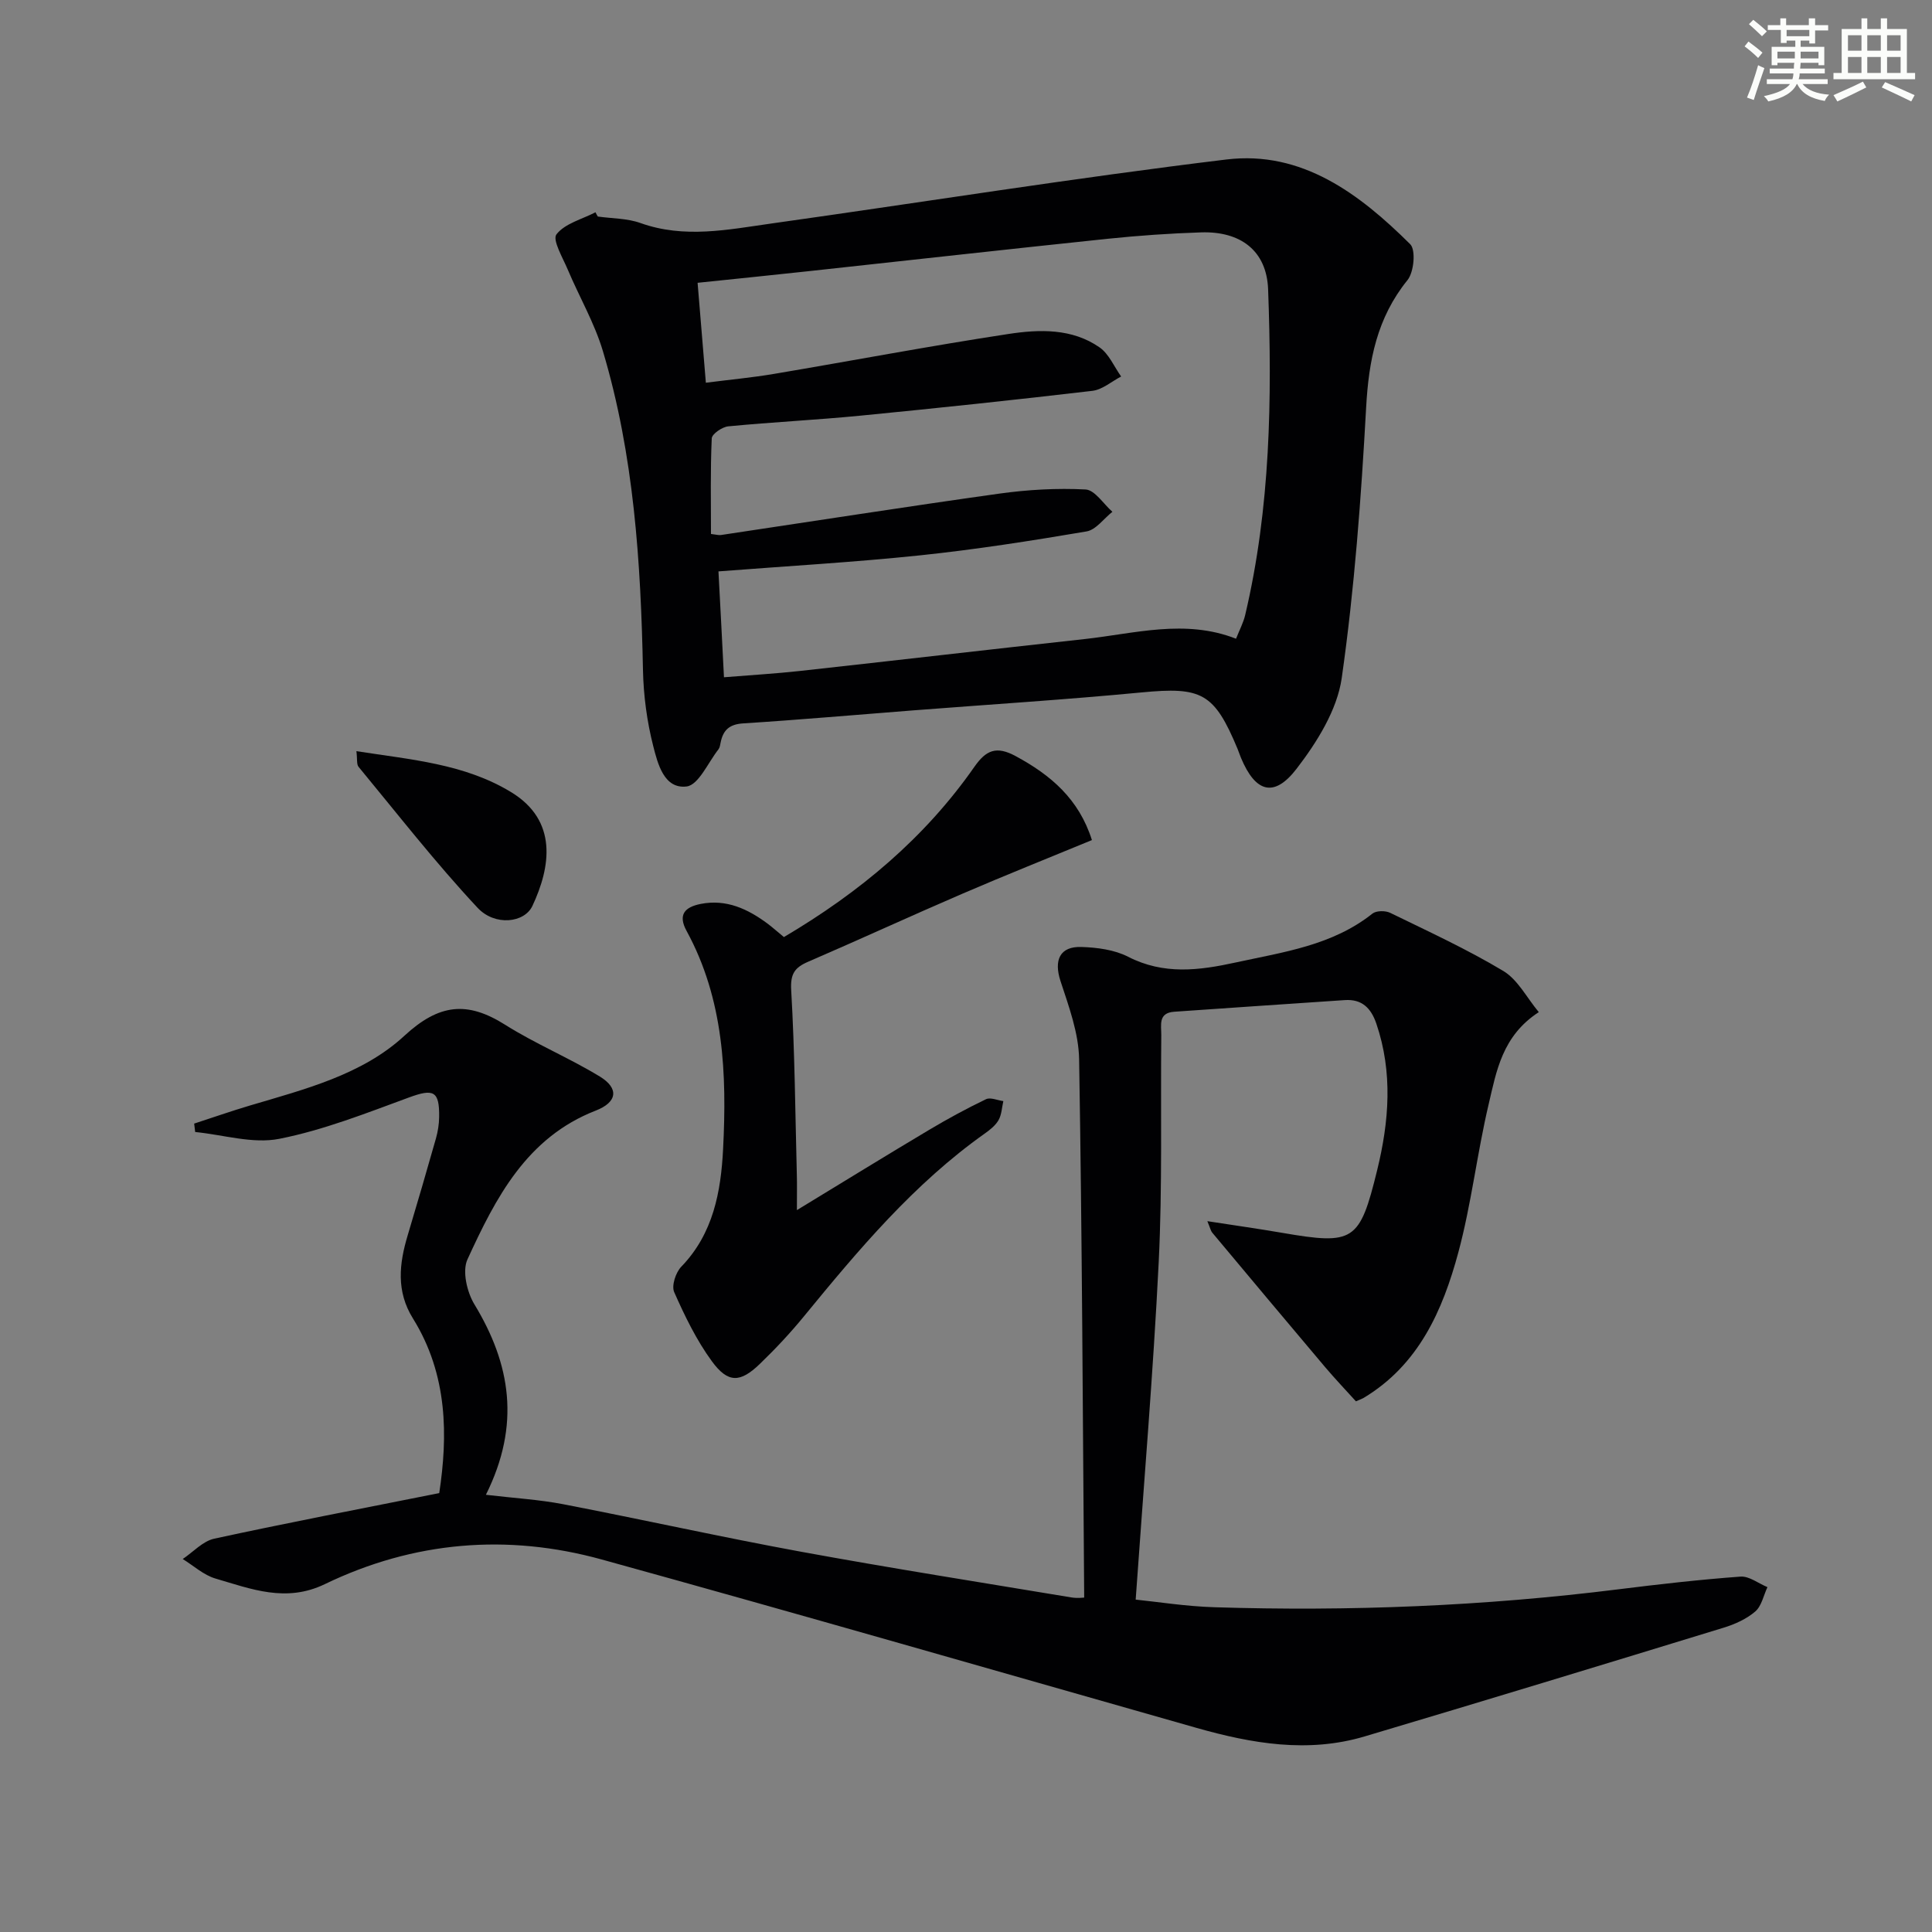
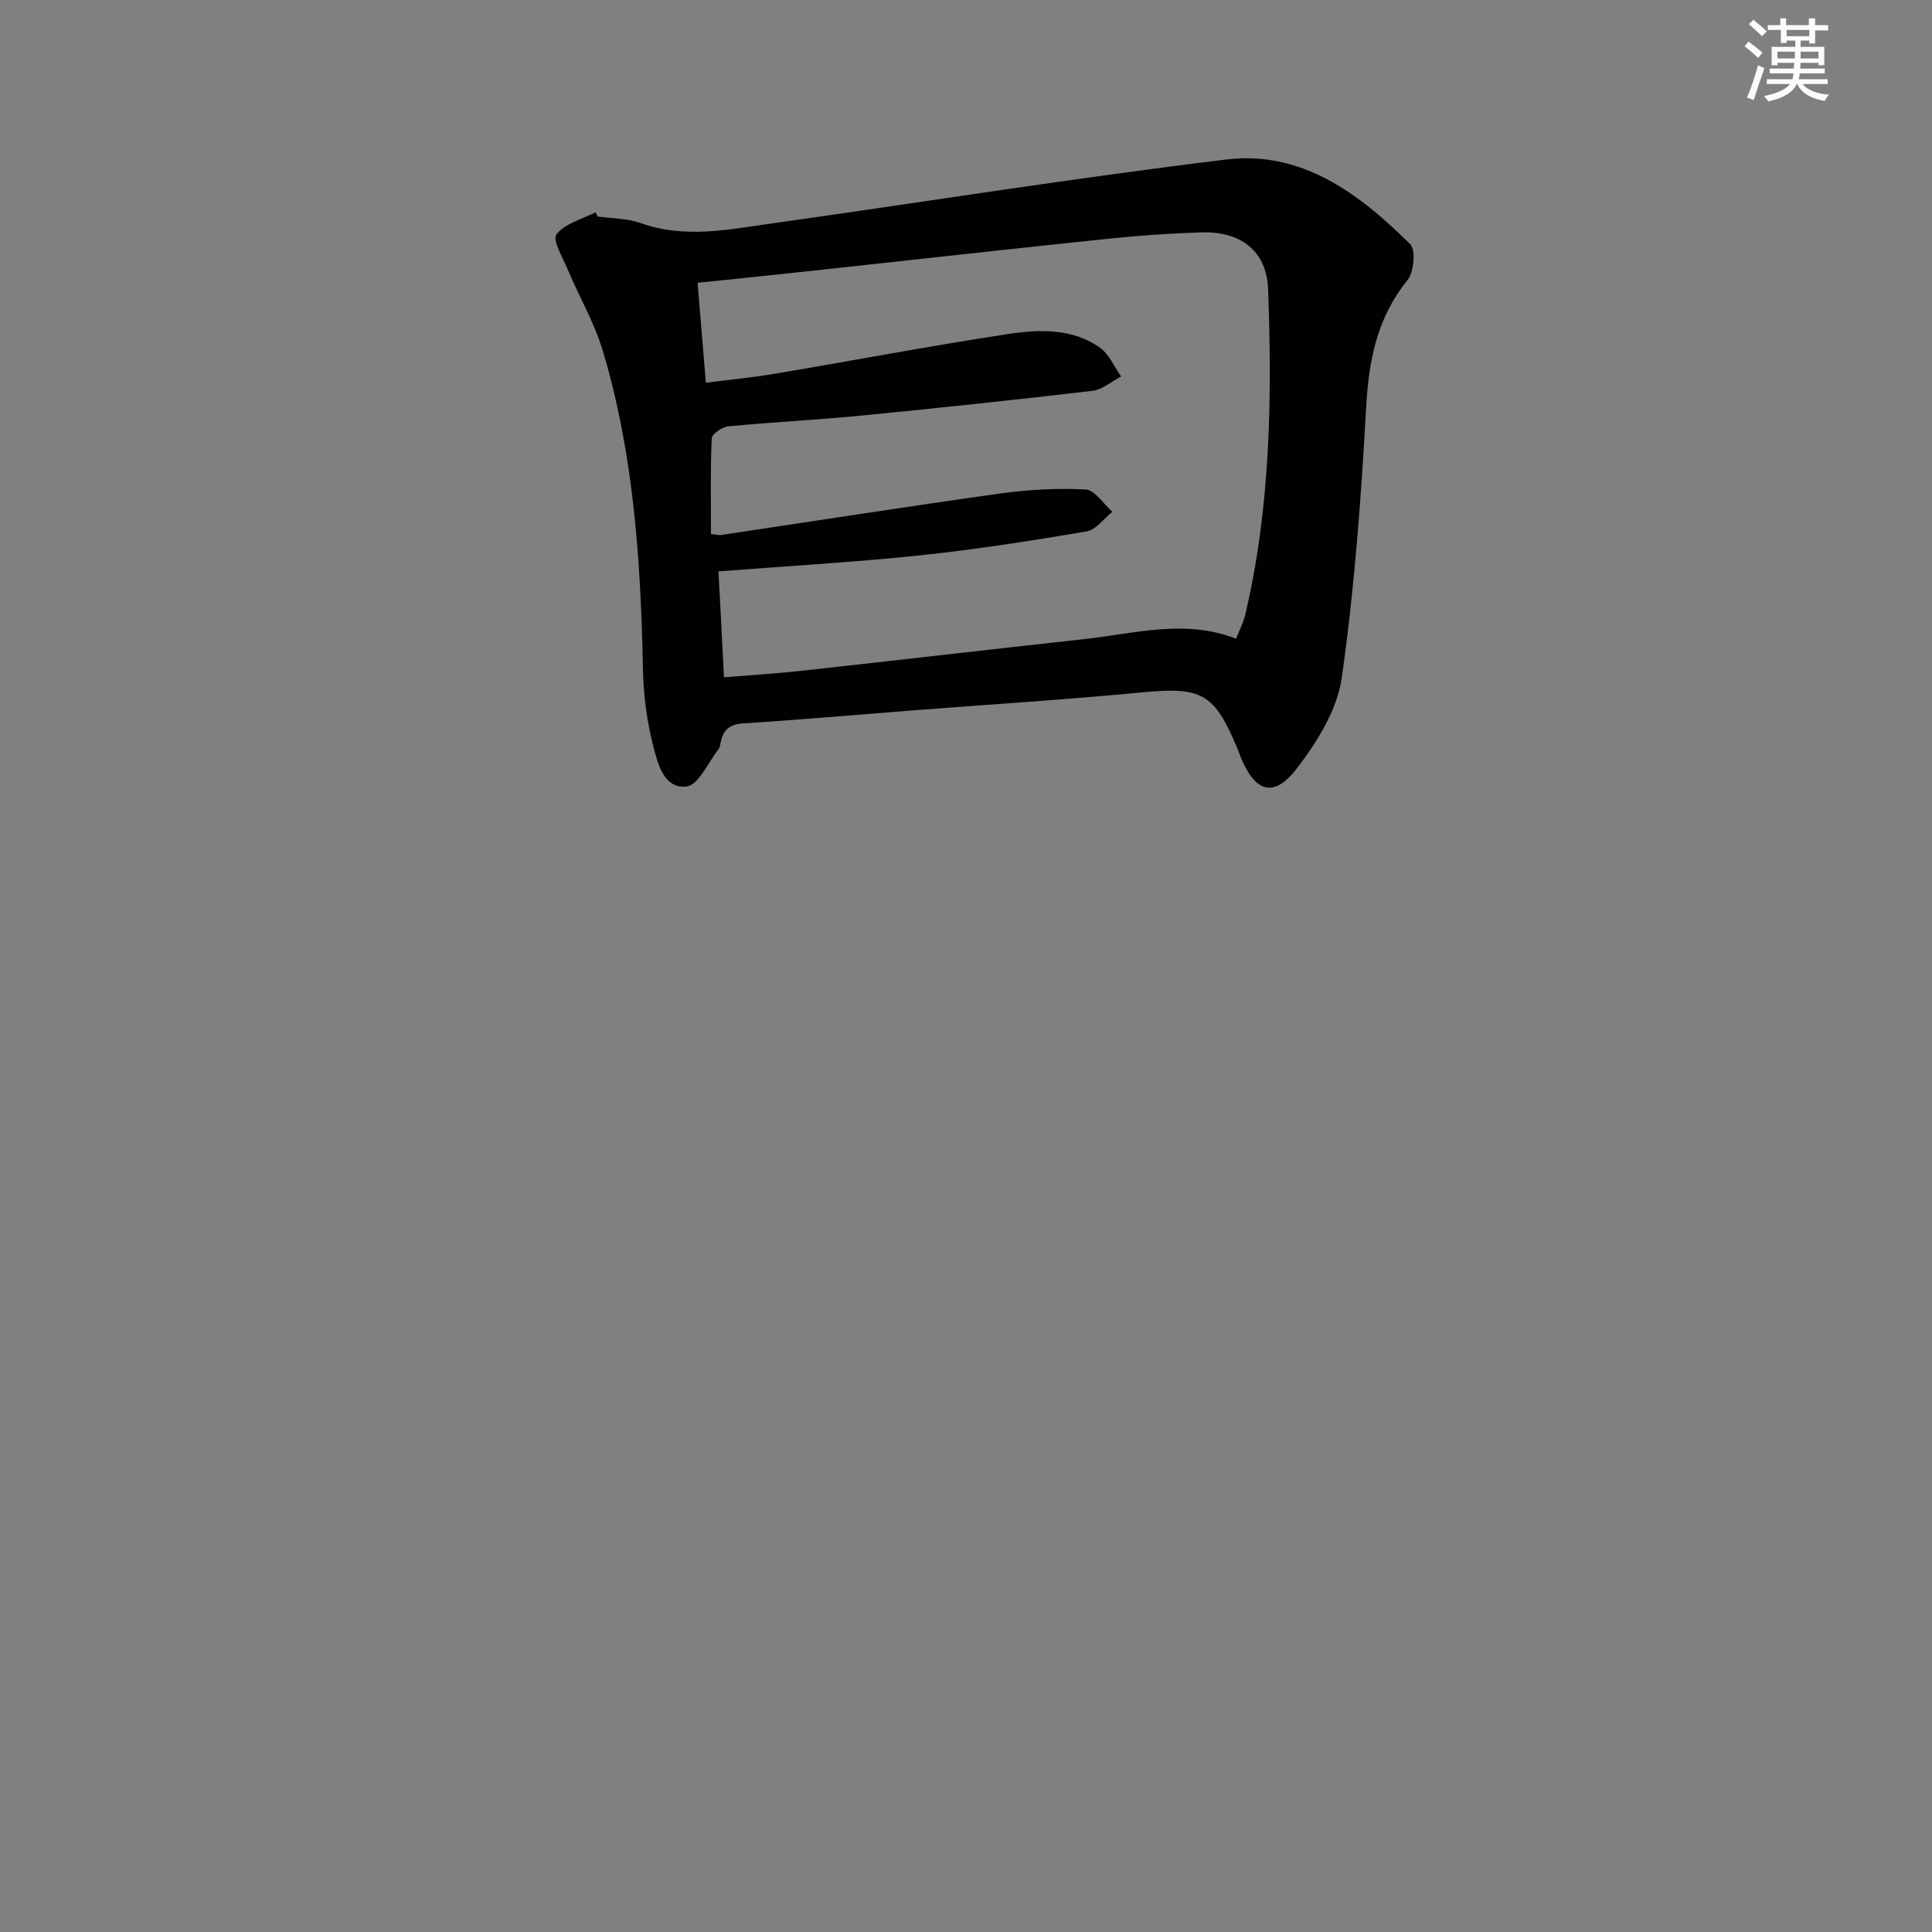
<svg xmlns="http://www.w3.org/2000/svg" enable-background="new 0 0 400 400" viewBox="0 0 400 400">
  <rect x="0" y="0" width="400" height="400" fill="#808080" stroke="none" />
  <g fill="#010103">
-     <path d="m100.6 309.48c5.92.7 11.02.99 15.99 1.95 16.44 3.17 32.79 6.82 49.26 9.84 18.61 3.41 37.31 6.36 55.97 9.46 1.26.21 2.58.03 2.65.03-.29-37.35-.43-74.4-1.05-111.44-.09-5.44-2.13-10.94-3.86-16.22-1.4-4.29-.16-7.2 4.36-7.04 3.25.11 6.8.57 9.63 2.02 7.39 3.79 14.7 2.85 22.29 1.19 9.89-2.16 19.99-3.51 28.31-10.12.8-.63 2.68-.64 3.67-.16 7.89 3.85 15.9 7.53 23.41 12.03 3.01 1.8 4.86 5.53 7.36 8.53-7.59 4.93-8.77 12.24-10.38 19.07-2.4 10.16-3.57 20.63-6.28 30.69-3.24 12.01-8.21 23.29-19.65 30.14-.27.16-.59.26-1.55.68-2.04-2.26-4.3-4.63-6.41-7.12-7.82-9.25-15.59-18.54-23.36-27.83-.28-.34-.37-.85-.99-2.35 5.6.87 10.54 1.56 15.46 2.41 14.88 2.56 16.07 1.82 19.69-12.94 2.48-10.12 3.28-20.23-.16-30.36-1.11-3.26-3.01-5.12-6.54-4.88-11.77.78-23.54 1.6-35.31 2.41-3.38.23-2.66 2.8-2.68 4.84-.16 15.66.24 31.34-.53 46.97-1.14 23.03-3.1 46.03-4.77 69.9 4.53.46 10.39 1.4 16.27 1.58 27.97.88 55.87-.23 83.67-3.71 8.41-1.05 16.83-2.01 25.28-2.63 1.8-.13 3.71 1.41 5.58 2.18-.81 1.72-1.21 3.91-2.52 5.04-1.82 1.56-4.23 2.65-6.56 3.36-24.75 7.58-49.51 15.13-74.32 22.51-11.76 3.5-23.35 1.48-34.84-1.78-41.02-11.66-81.98-23.49-123.09-34.85-19.58-5.41-38.96-3.78-57.33 5.09-8.06 3.9-15.27 1.01-22.66-1.15-2.44-.71-4.53-2.66-6.78-4.04 2.16-1.45 4.15-3.69 6.51-4.21 15.2-3.3 30.47-6.22 46.6-9.44 1.77-11.71 1.84-24.44-5.44-36.15-3.51-5.64-2.86-11.34-1.09-17.23 2-6.67 3.95-13.36 5.85-20.06.4-1.42.64-2.93.66-4.41.08-5.45-1.18-5.92-6.25-4.06-8.82 3.24-17.68 6.75-26.84 8.56-5.5 1.09-11.59-.84-17.42-1.41-.07-.58-.14-1.16-.21-1.74 3.84-1.25 7.66-2.59 11.53-3.74 11.35-3.37 23.26-6.37 31.99-14.44 7.2-6.65 13.03-7.23 20.87-2.28 6.28 3.96 13.24 6.84 19.59 10.71 4.05 2.47 3.6 5.33-.82 7.05-14.34 5.57-20.74 18.09-26.58 30.82-1.11 2.42-.1 6.76 1.44 9.3 7.5 12.36 9.61 24.92 2.38 39.43z" />
    <path d="m123.77 44.83c2.96.42 6.09.36 8.84 1.35 9.09 3.25 18.12 1.36 27.13.09 31.39-4.41 62.71-9.44 94.18-13.25 15.62-1.89 27.56 7.12 38.05 17.54 1.19 1.19.78 5.77-.56 7.43-6.33 7.82-8.04 16.65-8.57 26.45-1.03 18.7-2.41 37.43-5.05 55.95-.95 6.62-5.14 13.31-9.36 18.79-4.67 6.07-8.52 4.85-11.49-2.26-.26-.61-.46-1.25-.71-1.86-4.85-11.64-7.44-12.89-19.89-11.7-15.71 1.5-31.47 2.49-47.2 3.71-11.76.91-23.51 1.95-35.28 2.7-2.85.18-4.15 1.39-4.66 3.96-.1.49-.17 1.05-.45 1.41-2.15 2.73-4.12 7.39-6.59 7.69-4.68.57-5.99-4.73-6.92-8.38-1.3-5.1-2.01-10.46-2.12-15.73-.45-22.32-1.87-44.52-8.3-66.04-1.74-5.82-4.89-11.22-7.27-16.86-1.03-2.45-3.23-6.15-2.34-7.3 1.75-2.26 5.29-3.12 8.08-4.57.14.31.31.6.48.88zm26.12 95.39c5.82-.47 10.77-.76 15.69-1.3 19.64-2.16 39.26-4.45 58.9-6.6 10.44-1.14 20.86-4.22 31.43-.08.72-1.83 1.52-3.32 1.89-4.9 5.24-22.21 5.58-44.82 4.75-67.43-.3-8.04-5.74-12.05-13.84-11.8-6.48.21-12.96.66-19.41 1.33-20.65 2.16-41.28 4.47-61.93 6.71-7.54.82-15.08 1.58-22.94 2.4.58 6.96 1.13 13.62 1.71 20.69 5.24-.67 9.7-1.08 14.11-1.83 16.2-2.73 32.34-5.8 48.58-8.27 6.38-.97 13.13-1.18 18.82 2.78 1.95 1.36 3.01 3.98 4.47 6.03-1.98 1.03-3.89 2.73-5.96 2.97-15.99 1.88-32.01 3.57-48.04 5.14-9.1.89-18.24 1.33-27.34 2.21-1.26.12-3.38 1.58-3.42 2.49-.3 6.6-.16 13.21-.16 19.79 1.1.13 1.6.29 2.07.22 19.2-2.87 38.39-5.88 57.61-8.57 5.9-.82 11.94-1.17 17.87-.86 1.93.1 3.71 3 5.56 4.62-1.78 1.41-3.41 3.74-5.37 4.07-11.44 1.94-22.92 3.74-34.46 4.95-13.67 1.43-27.41 2.21-41.73 3.32.39 7.17.74 14.09 1.14 21.92z" />
-     <path d="m162.3 194.01c15.72-9.28 29.16-20.53 39.43-35.24 2.43-3.48 4.56-4.39 8.56-2.22 7.27 3.93 13.08 8.86 15.78 17.38-9.09 3.75-18.01 7.31-26.83 11.11-10.68 4.6-21.25 9.47-31.93 14.08-2.8 1.21-3.7 2.52-3.5 5.9.74 12.78.84 25.6 1.17 38.4.05 1.77.01 3.54.01 7.12 9.9-6.02 18.59-11.38 27.37-16.61 3.83-2.28 7.76-4.42 11.78-6.35.92-.44 2.38.23 3.59.39-.3 1.32-.35 2.79-.98 3.92-.63 1.11-1.76 2.01-2.83 2.77-14.71 10.42-26.15 24.06-37.46 37.86-2.84 3.47-5.93 6.77-9.16 9.88-4.05 3.9-6.57 4-9.91-.56-3.19-4.36-5.61-9.36-7.81-14.33-.58-1.32.32-4.06 1.47-5.25 6.64-6.86 8.21-15.56 8.66-24.38.79-15.53.17-30.97-7.56-45.14-1.85-3.39-.35-4.94 2.91-5.59 5.34-1.05 9.77 1.04 13.9 4.11 1.05.8 2.04 1.68 3.34 2.75z" />
-     <path d="m73.79 155.52c11.44 1.78 22.31 2.61 31.96 8.44 9.82 5.92 8.26 15.55 4.48 23.6-1.65 3.52-7.76 4.24-11.36.38-8.68-9.29-16.52-19.36-24.63-29.17-.44-.53-.24-1.58-.45-3.25z" />
  </g>
  <path d="m361.2 9.6.8-1c.9.7 1.9 1.4 2.9 2.3l-.9 1.1c-1-1-2-1.8-2.8-2.4zm.5 10.6c.9-2.1 1.6-4.3 2.3-6.7.4.2.8.4 1.3.6-.7 2.1-1.5 4.3-2.2 6.6zm.4-15.2.9-.9c1 .8 2 1.6 2.8 2.4l-1 1c-.9-.9-1.8-1.7-2.7-2.5zm12.5-1.2h1.2v1.4h2.7v1.1h-2.7v2.7h-1.2v-.6h-1.8v1.3h4.9v3.8h-1.2v-.5h-3.7c0 .4-.1.9-.1 1.2h5.1v1h-5.2c0 .5-.1.9-.2 1.2h6v1h-5.2c1.1 1.3 2.9 2 5.5 2.2-.4.4-.7.8-.9 1.3-2.9-.5-4.8-1.6-5.7-3.5h-.1c-.8 1.7-2.7 2.9-5.9 3.6-.2-.4-.6-.8-.9-1.1 2.8-.6 4.6-1.4 5.4-2.5h-4.8v-1h5.3c.1-.3.2-.7.2-1.2h-4.9v-1h5c0-.4 0-.8.1-1.2h-3.5v.5h-1.2v-3.8h4.9v-1.3h-1.8v.5h-1.2v-2.7h-2.7v-1h2.6v-1.4h1.2v1.4h4.7v-1.4zm-6.6 8.3h3.6c0-.4 0-.9 0-1.4h-3.6zm1.9-4.6h4.7v-1.3h-4.7zm6.6 3.2h-3.7v1.4h3.7z" fill="#fbfcfa" />
-   <path d="m385.3 3.8h1.3v2.2h2.8v-2.2h1.3v2.2h4.1v9.1h1.7v1.3h-16.9v-1.3h1.7v-9.1h4.1v-2.2zm.4 13.1.7 1.2c-1.8.9-3.8 1.9-6 2.9-.2-.4-.5-.8-.8-1.3 2.3-1 4.3-1.9 6.1-2.8zm-3.1-6.4h2.8v-3.2h-2.8zm0 4.6h2.8v-3.3h-2.8zm4-4.6h2.8v-3.2h-2.8zm0 4.6h2.8v-3.3h-2.8zm3.7 1.9c2.1.9 4.1 1.8 6.1 2.7l-.7 1.3c-2.2-1.1-4.2-2-6.1-2.9zm3.2-9.7h-2.8v3.2h2.8zm-2.8 7.8h2.8v-3.3h-2.8z" fill="#fbfcfa" />
</svg>